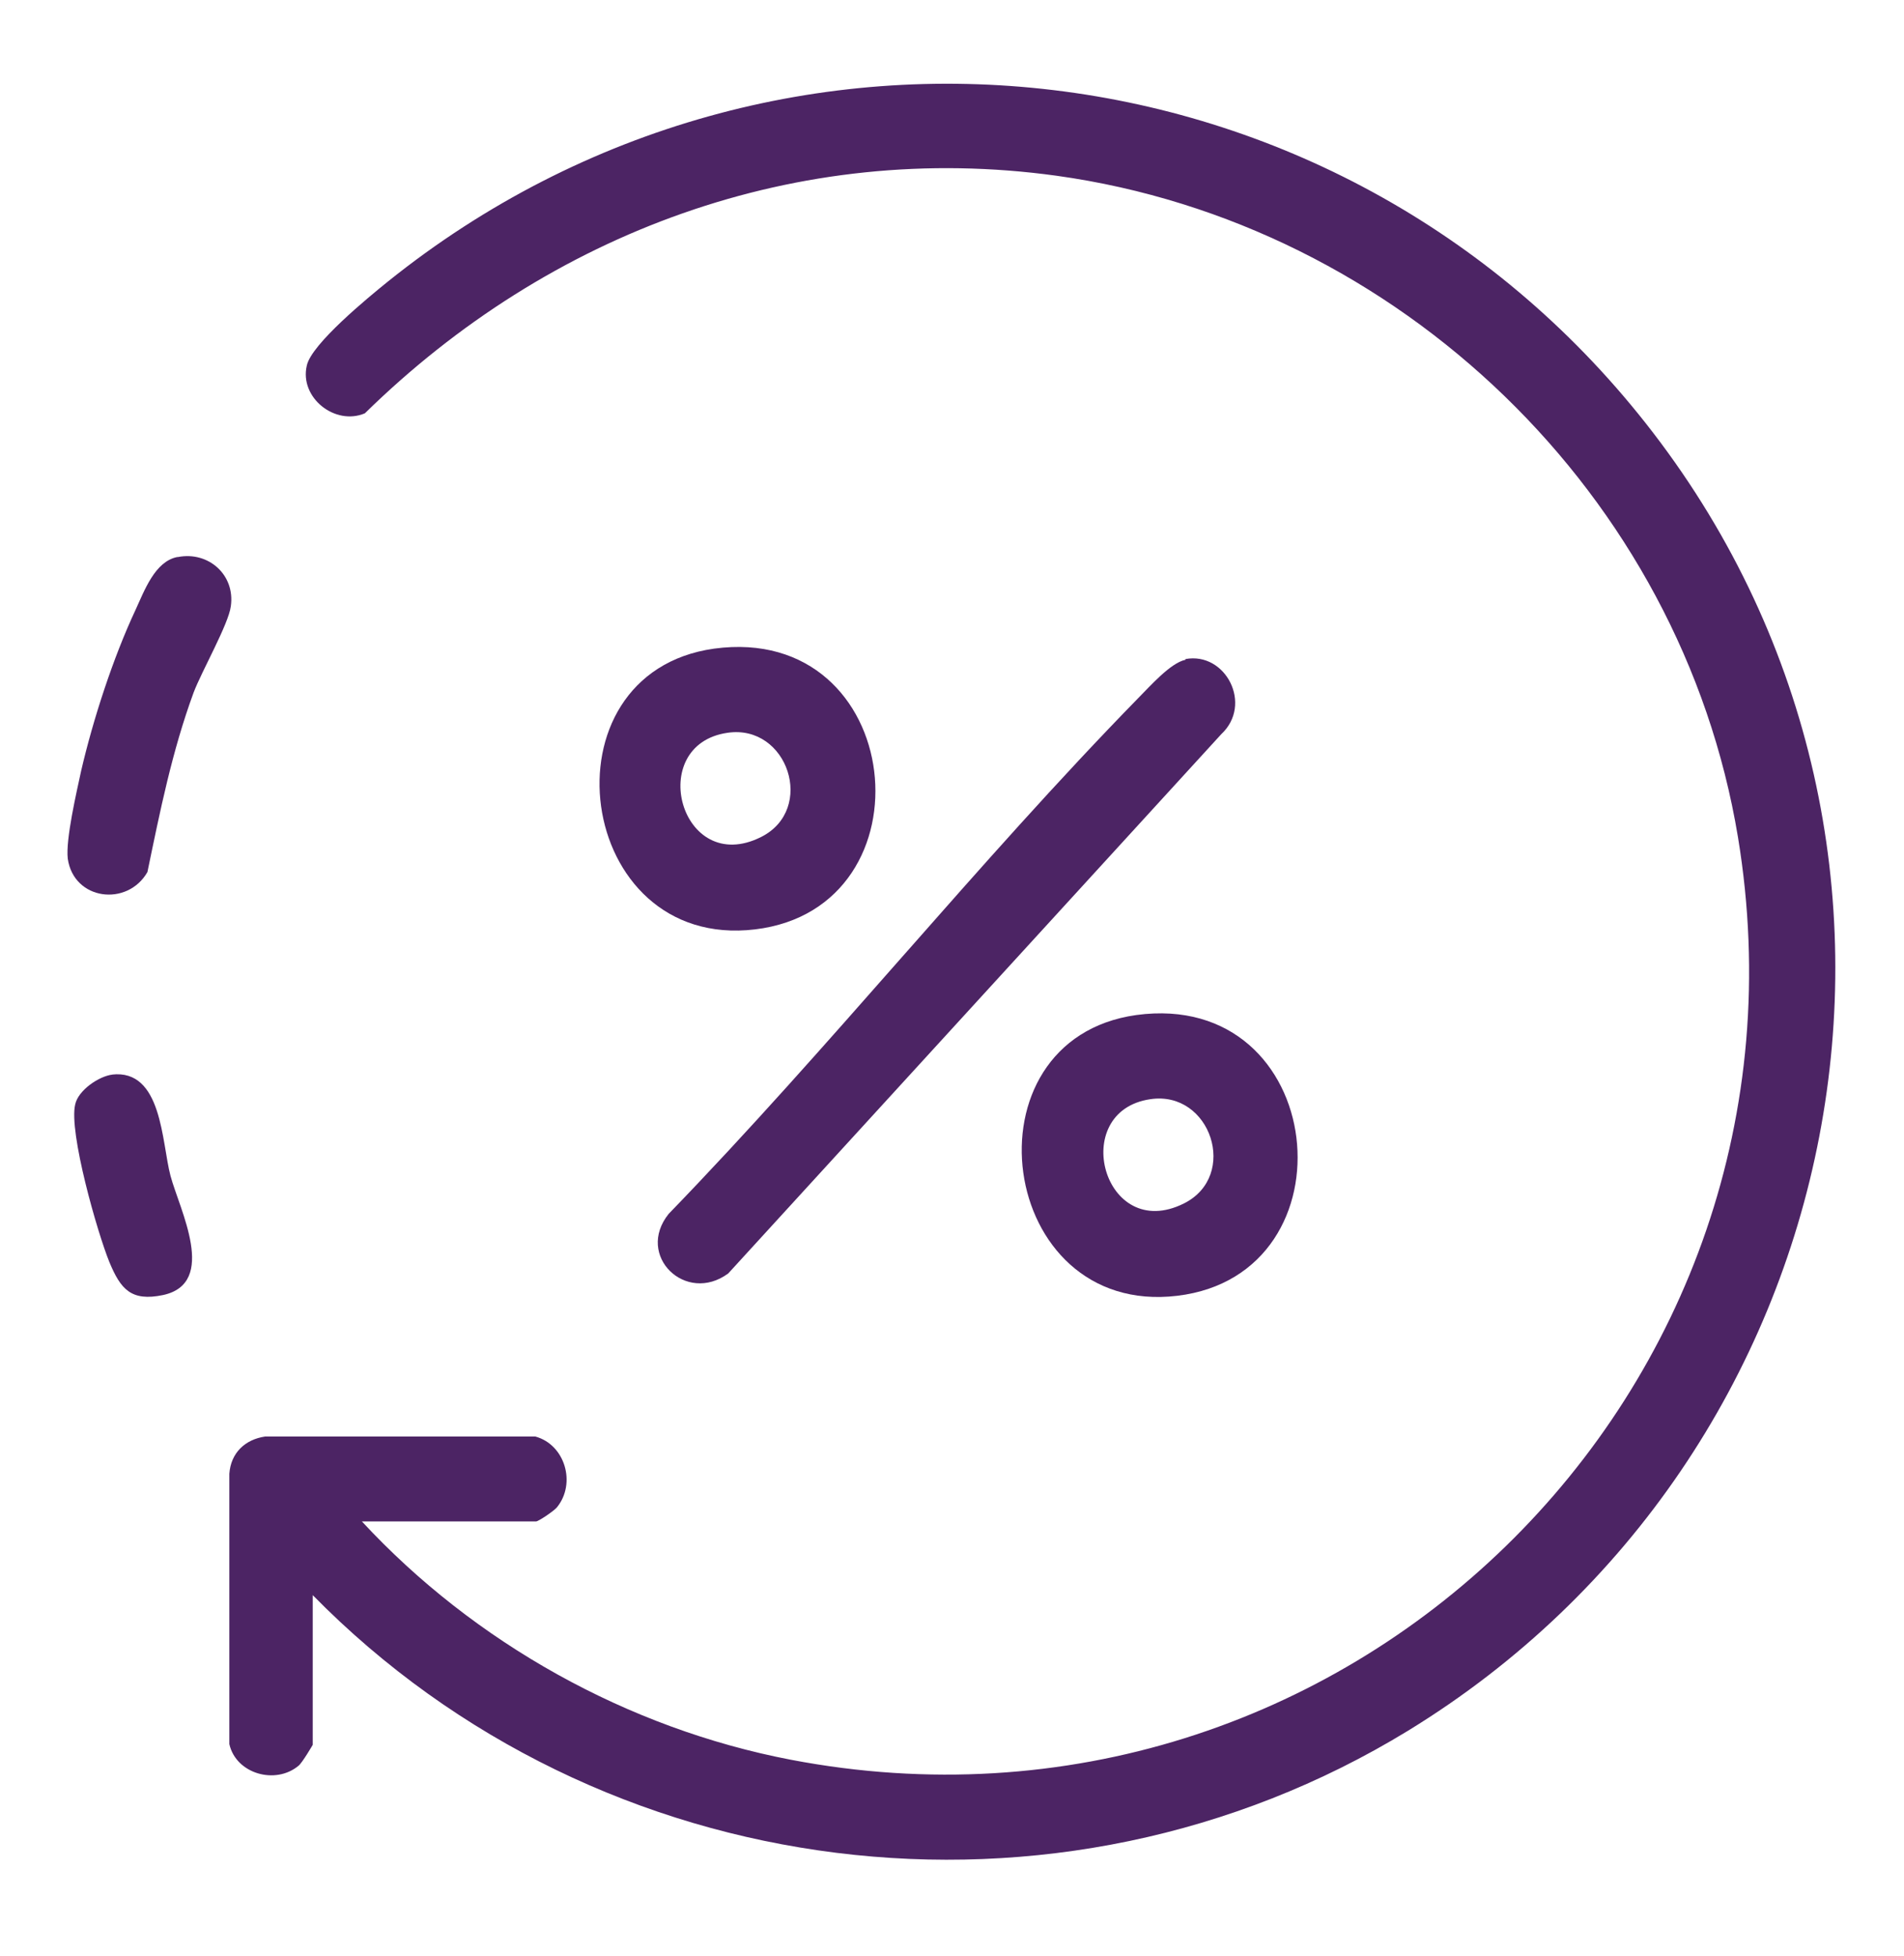
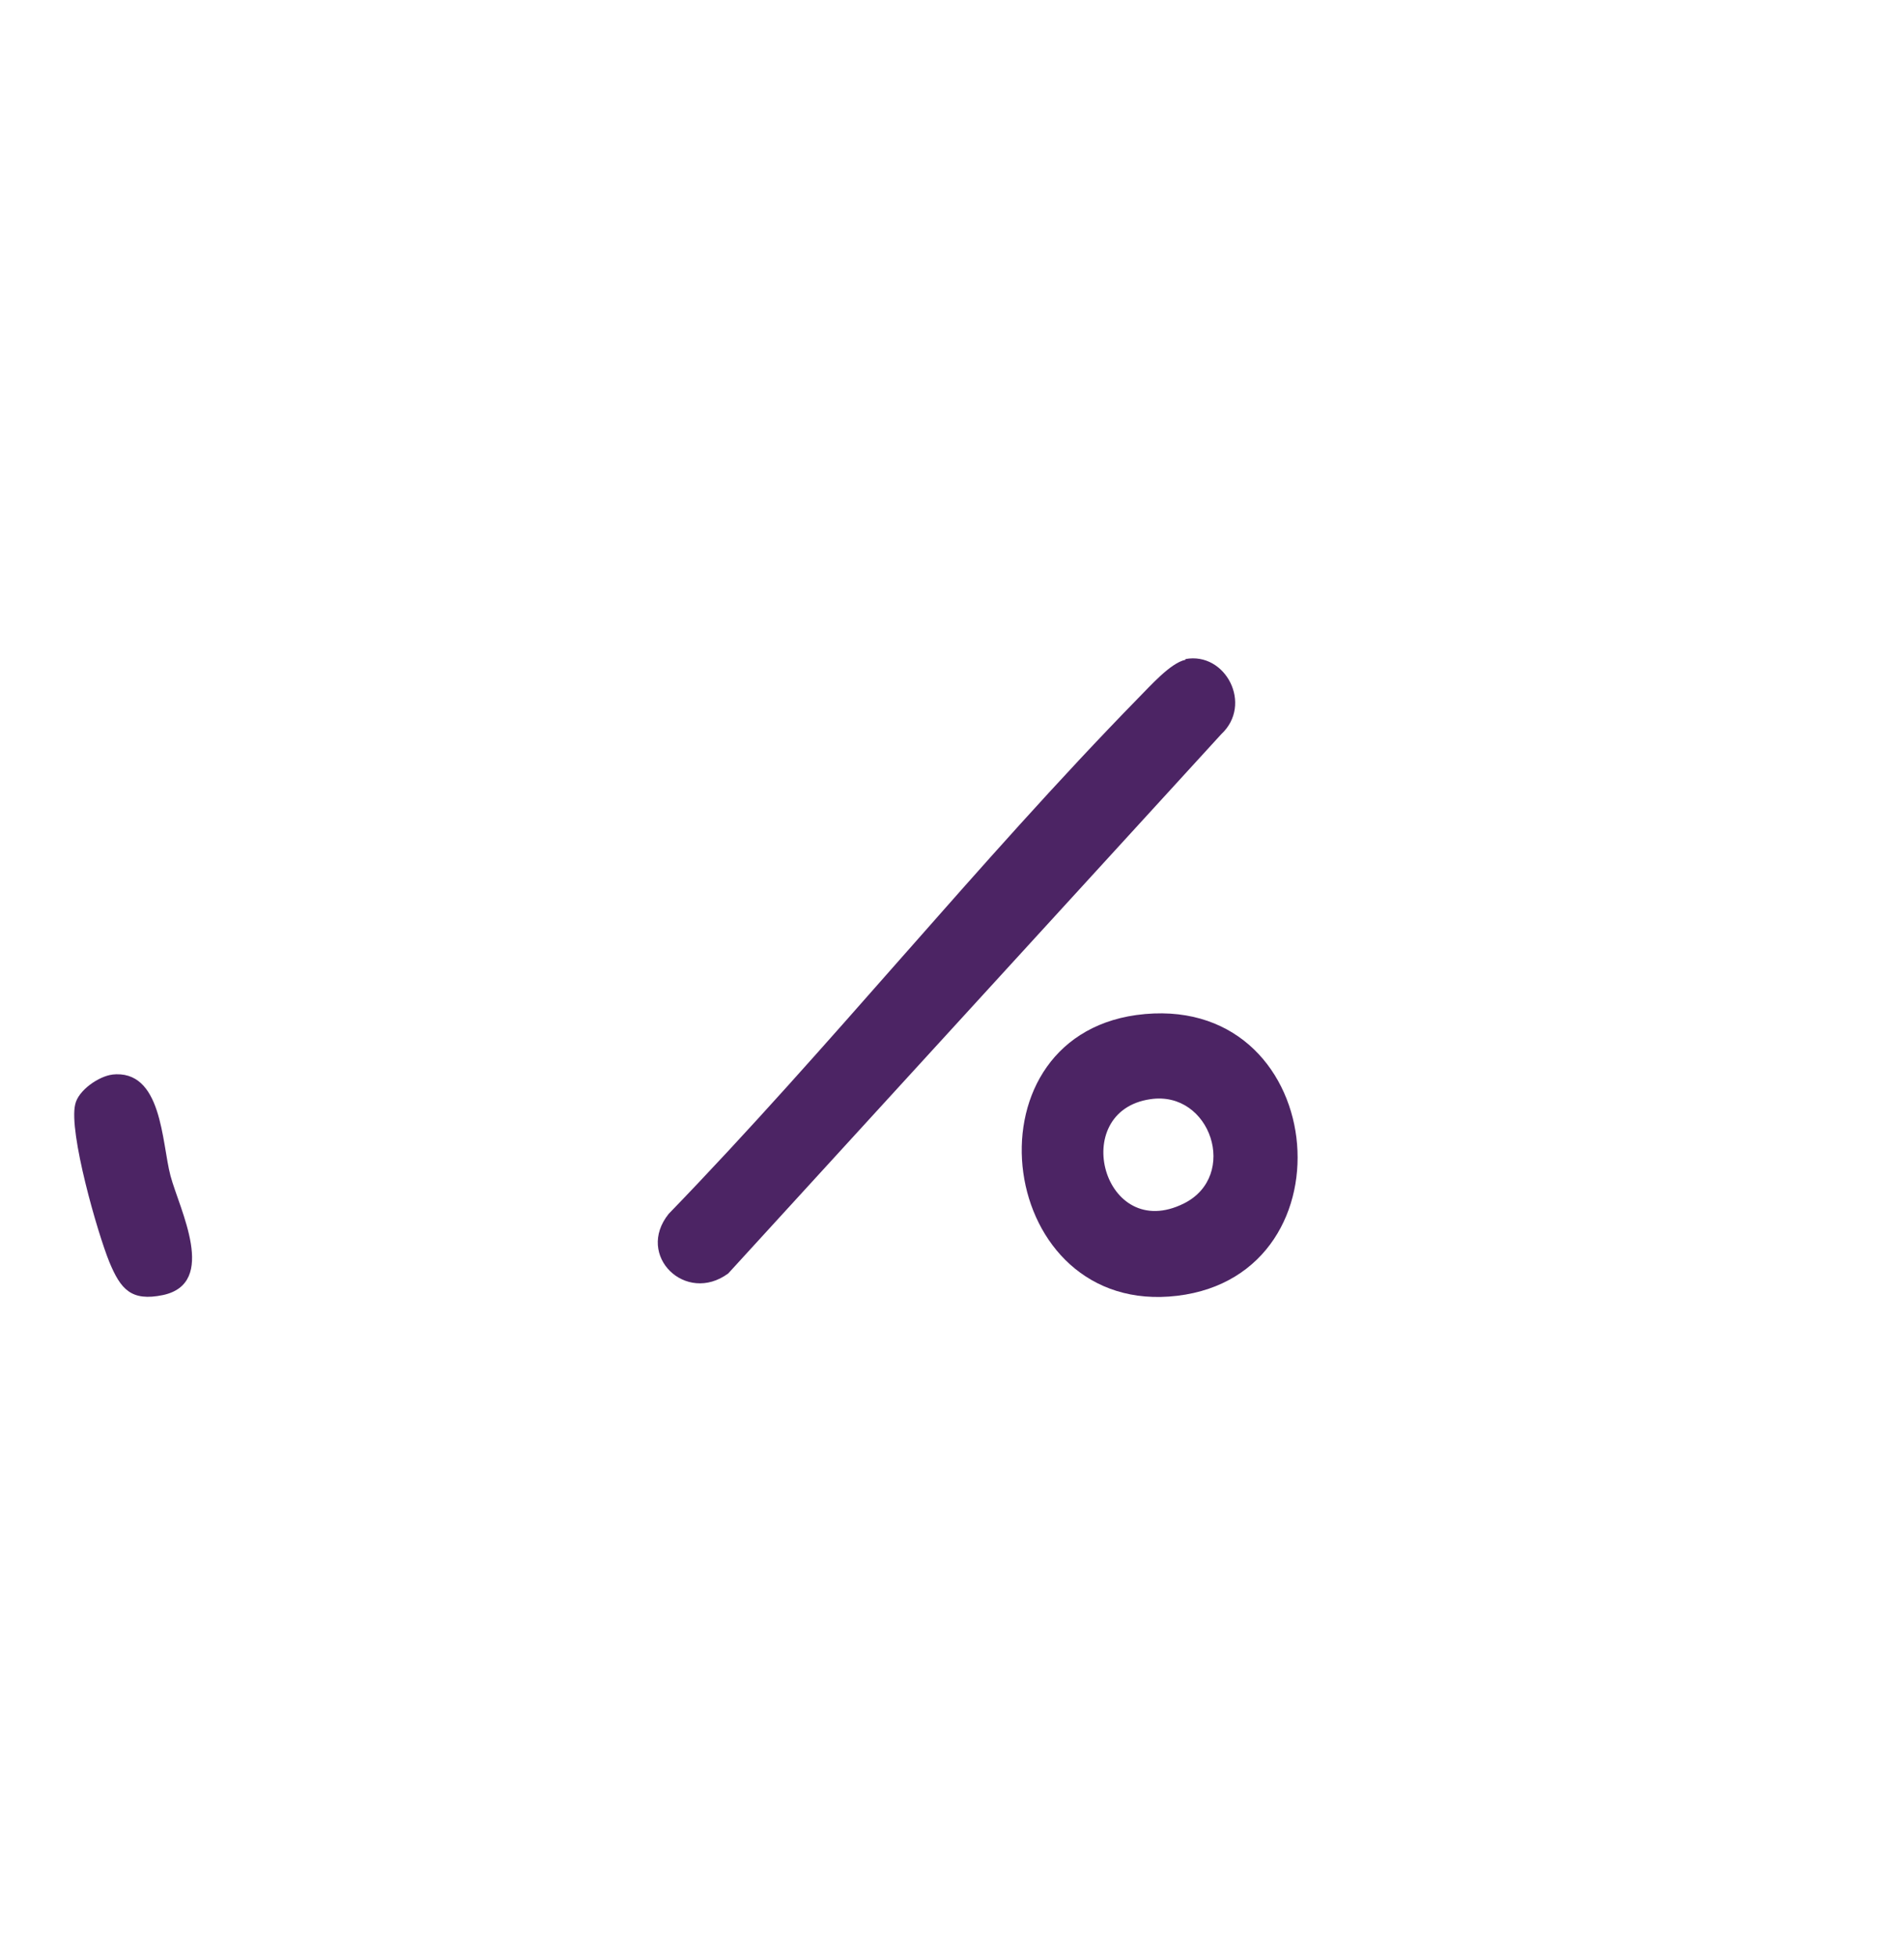
<svg xmlns="http://www.w3.org/2000/svg" id="Layer_1" data-name="Layer 1" viewBox="0 0 25.57 26.27">
  <defs>
    <style>
      .cls-1 {
        fill: #4c2464;
      }
    </style>
  </defs>
-   <path class="cls-1" d="M4.2,21.42v2.01s-.14.24-.19.28c-.31.26-.84.11-.93-.29v-3.63c.02-.28.21-.46.48-.5h3.63c.4.11.55.63.29.95-.04.05-.25.19-.28.19h-2.34c1.51,1.63,3.57,2.78,5.76,3.2,7.42,1.42,13.95-4.94,12.72-12.39-.76-4.59-4.55-8.24-9.15-8.88-3.48-.48-6.81.76-9.29,3.19-.4.17-.88-.21-.78-.64.06-.29.83-.92,1.09-1.13C10.48-.45,18.11.48,22.2,5.81c4.33,5.64,2.72,13.75-3.29,17.43-4.71,2.88-10.86,2.1-14.71-1.82Z" />
  <path class="cls-1" d="M15.92,8.85c.54-.1.91.61.48,1.01l-6.62,7.24c-.57.42-1.25-.24-.8-.8,2.16-2.23,4.15-4.72,6.31-6.93.15-.15.43-.47.63-.51Z" />
-   <path class="cls-1" d="M9.59,8.71c2.58-.35,2.97,3.48.55,3.77s-2.91-3.44-.55-3.77ZM9.77,9.84c-1.11.16-.63,1.94.45,1.4.74-.37.36-1.52-.45-1.4Z" />
  <path class="cls-1" d="M15.26,13.63c2.58-.35,2.97,3.48.55,3.77s-2.91-3.44-.55-3.77ZM15.45,14.76c-1.11.16-.63,1.94.45,1.4.74-.37.36-1.52-.45-1.4Z" />
-   <path class="cls-1" d="M2.39,7.48c.41-.08.77.24.71.66-.03.24-.39.87-.5,1.16-.29.79-.45,1.59-.62,2.41-.27.47-.99.38-1.07-.18-.03-.26.12-.9.18-1.18.16-.69.43-1.52.73-2.16.12-.26.26-.65.56-.71Z" />
  <path class="cls-1" d="M1.5,14.43c.68-.08.67.91.79,1.36s.64,1.44-.1,1.6c-.43.09-.57-.08-.72-.44-.16-.39-.55-1.75-.46-2.12.04-.19.32-.38.5-.4Z" />
</svg>